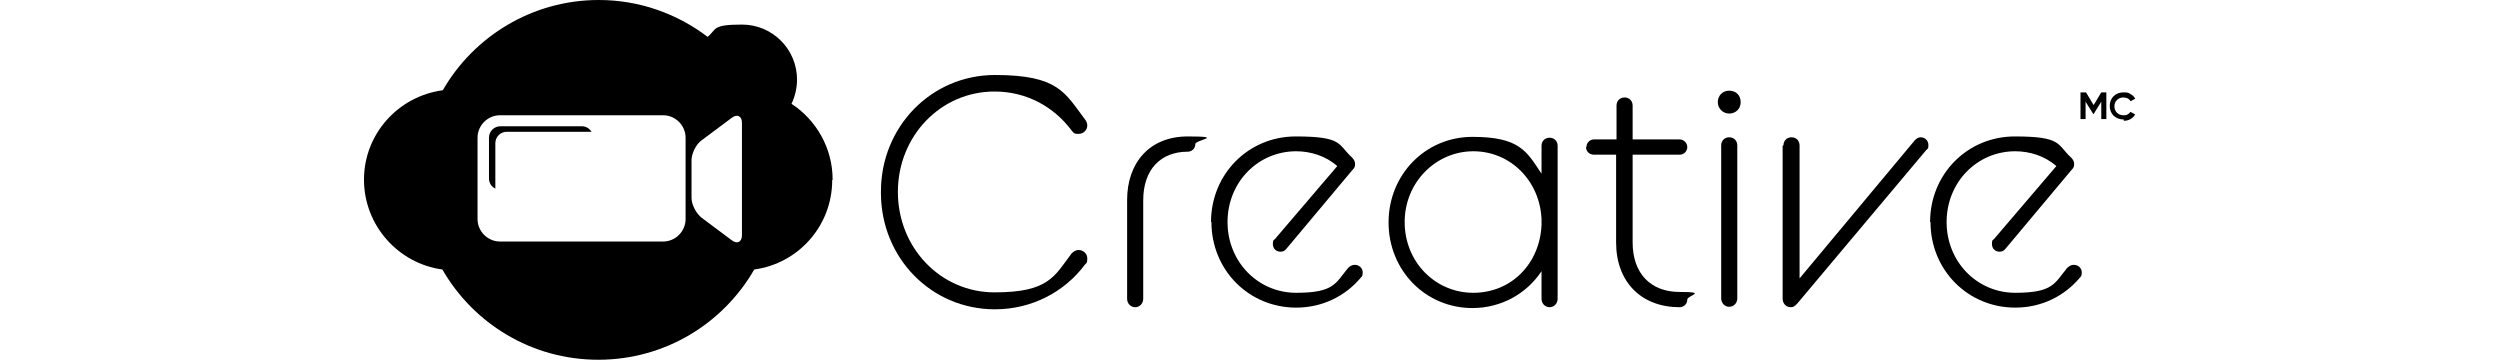
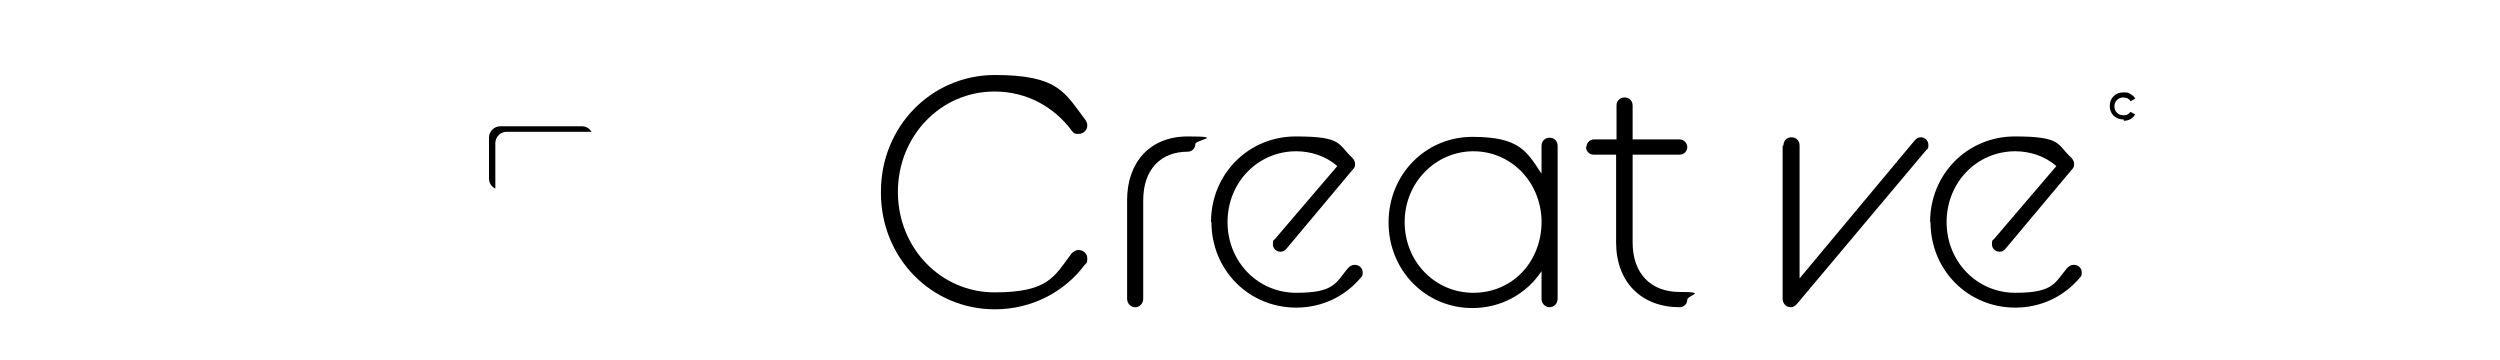
<svg xmlns="http://www.w3.org/2000/svg" id="Calque_1" version="1.1" viewBox="0 0 590 84.9">
  <defs>
    <style>
      .st0 {
        fill-rule: evenodd;
      }
    </style>
  </defs>
  <g id="Calque_4">
    <path d="M207.9,45.2c0-15.3,11.9-27.5,26.9-27.5s16.5,4.2,21.2,10.4c.4.5.6,1,.6,1.5,0,1.1-.9,2-2.1,2s-1.1-.3-1.6-.8c-4.1-5.5-10.5-9.2-18.2-9.2-12.7,0-22.8,10.5-22.8,23.7s10.1,23.7,22.8,23.7,14.1-3.7,18.2-9.2c.5-.5,1.1-.8,1.6-.8,1.1,0,2.1.8,2.1,2s-.2,1-.6,1.5c-4.7,6.3-12.4,10.5-21.2,10.5-15,0-26.9-12.1-26.9-27.5h0Z" />
    <path d="M266,47.2c0-8.8,5.3-15,14.3-15s1.8.8,1.8,1.8-.8,1.8-1.8,1.8c-6.3,0-10.5,4.1-10.5,11.5v23.2c0,1.1-.8,2-1.9,2s-1.9-.9-1.9-2v-23.2h0Z" />
    <path d="M285.8,52.4c0-11.3,8.8-20.2,20-20.2s9.9,1.9,13.3,5c.4.4.7.9.7,1.5s-.1.9-.7,1.5l-15.5,18.5c-.4.5-.8.7-1.4.7-1.1,0-1.8-.8-1.8-1.8s.1-.8.5-1.2l14.7-17.2c-2.7-2.4-6.3-3.5-9.7-3.5-9,0-16.2,7.3-16.2,16.7s7.2,16.7,16.2,16.7,9.3-2.3,12.2-5.8c.5-.5,1-.8,1.6-.8,1.1,0,1.9.8,1.9,1.8s-.3,1-.6,1.4c-3.5,4.1-8.8,6.9-15.1,6.9-11.2,0-20-8.9-20-20.2h0s0,0,0,0Z" />
    <path d="M363.8,64c-3.5,5.3-9.5,8.7-16.3,8.7-11.1,0-19.8-8.9-19.8-20.2s8.7-20.2,19.8-20.2,12.8,3.4,16.3,8.7v-6.6c0-1.1.8-1.9,1.9-1.9s1.9.8,1.9,1.9v36.1c0,1.1-.8,2-1.9,2s-1.9-.9-1.9-2v-6.5h0ZM363.8,53.1v-1.4c-.4-9-7.3-16-16.1-16s-16.2,7.3-16.2,16.7,7.2,16.7,16.2,16.7,15.7-6.9,16.1-16h0Z" />
    <path d="M374.4,34.7c0-1,.8-1.8,1.8-1.8h5.3v-8c0-1.1.8-1.9,1.9-1.9s1.9.8,1.9,1.9v8h11.1c.9,0,1.8.8,1.8,1.8s-.8,1.8-1.8,1.8h-11.1v20.7c0,7.4,4.3,11.7,11.1,11.7s1.8.8,1.8,1.8-.8,1.8-1.8,1.8c-9,0-15-5.9-15-15.3v-20.7h-5.3c-1,0-1.8-.8-1.8-1.8h0Z" />
-     <path d="M405.4,24.1c0-1.5,1.1-2.7,2.7-2.7s2.7,1.1,2.7,2.7-1.2,2.7-2.7,2.7-2.7-1.2-2.7-2.7ZM406.2,34.3c0-1.1.8-1.9,1.9-1.9s1.9.8,1.9,1.9v36.1c0,1.1-.8,2-1.9,2s-1.9-.9-1.9-2c0,0,0-36.1,0-36.1Z" />
    <path d="M420.9,34.3c0-1.1.8-1.9,1.9-1.9s1.9.8,1.9,1.9v31.4l27.2-32.6c.4-.4.8-.7,1.4-.7,1,0,1.8.8,1.8,1.8s-.1.8-.5,1.2l-30.5,36.3c-.5.5-.8.8-1.5.8-1.1,0-1.9-.9-1.9-2v-36.1h0,0Z" />
    <path d="M455.5,52.4c0-11.3,8.8-20.2,20-20.2s9.9,1.9,13.3,5c.4.4.7.9.7,1.5s-.1.9-.7,1.5l-15.5,18.5c-.4.5-.8.7-1.4.7-1.1,0-1.8-.8-1.8-1.8s.1-.8.5-1.2l14.7-17.2c-2.7-2.4-6.3-3.5-9.7-3.5-9,0-16.2,7.3-16.2,16.7s7.2,16.7,16.2,16.7,9.3-2.3,12.2-5.8c.5-.5,1-.8,1.6-.8,1.1,0,1.9.8,1.9,1.8s-.3,1-.6,1.4c-3.5,4.1-8.8,6.9-15.1,6.9-11.2,0-20-8.9-20-20.2h0s0,0,0,0Z" />
-     <path d="M497.1,21.8v6.3h-1.2v-4.1l-1.8,2.9h-.1l-1.8-2.9v4.1h-1.2v-6.3h1.3l1.8,3,1.8-3h1.3,0Z" />
    <path d="M501.2,28.2c-1,0-1.7-.3-2.4-.9-.6-.6-.9-1.4-.9-2.3s.3-1.7.9-2.3c.6-.6,1.4-.9,2.4-.9s1.1.1,1.6.4.9.6,1.1,1.1l-1.1.6c-.1-.3-.4-.5-.7-.7-.3-.1-.6-.2-1-.2-.6,0-1.1.2-1.5.6-.4.4-.6.9-.6,1.5s.2,1.1.6,1.5c.4.4.9.6,1.5.6s.7,0,1-.2c.3-.1.5-.4.7-.6l1.1.6c-.3.5-.6.8-1.1,1.1-.5.3-1,.4-1.6.4h0Z" />
  </g>
  <g id="Calque_5">
    <path class="st0" d="M137.3,29.8h-19.2c-1.5,0-2.7,1.2-2.7,2.7v9.6c0,1.1.6,2,1.5,2.4v-10.7c0-1.5,1.2-2.7,2.7-2.7h20c-.5-.8-1.3-1.3-2.3-1.3h0Z" />
-     <path class="st0" d="M196.5,42.4c0-7.5-3.9-14.1-9.7-17.9.8-1.7,1.3-3.7,1.3-5.7,0-7.2-5.8-13-13-13s-5.9,1.1-8.1,2.9c-7.1-5.4-16-8.7-25.7-8.7-15.7,0-29.5,8.6-36.8,21.3-10.5,1.4-18.6,10.3-18.6,21.1s8.1,19.8,18.5,21.2c7.3,12.7,21,21.3,36.8,21.3s29.5-8.6,36.8-21.3c10.4-1.4,18.4-10.3,18.4-21.1h0ZM161.8,51.7c0,2.9-2.4,5.3-5.3,5.3h-38.5c-2.9,0-5.3-2.4-5.3-5.3v-19.2c0-2.9,2.4-5.3,5.3-5.3h38.5c2.9,0,5.3,2.4,5.3,5.3v19.2ZM175.1,55.5c0,1.6-1.1,2.2-2.4,1.2l-7.1-5.3c-1.3-1-2.4-3.1-2.4-4.7v-8.9c0-1.6,1.1-3.8,2.4-4.7l7.1-5.3c1.3-1,2.4-.4,2.4,1.2v26.6Z" />
  </g>
</svg>